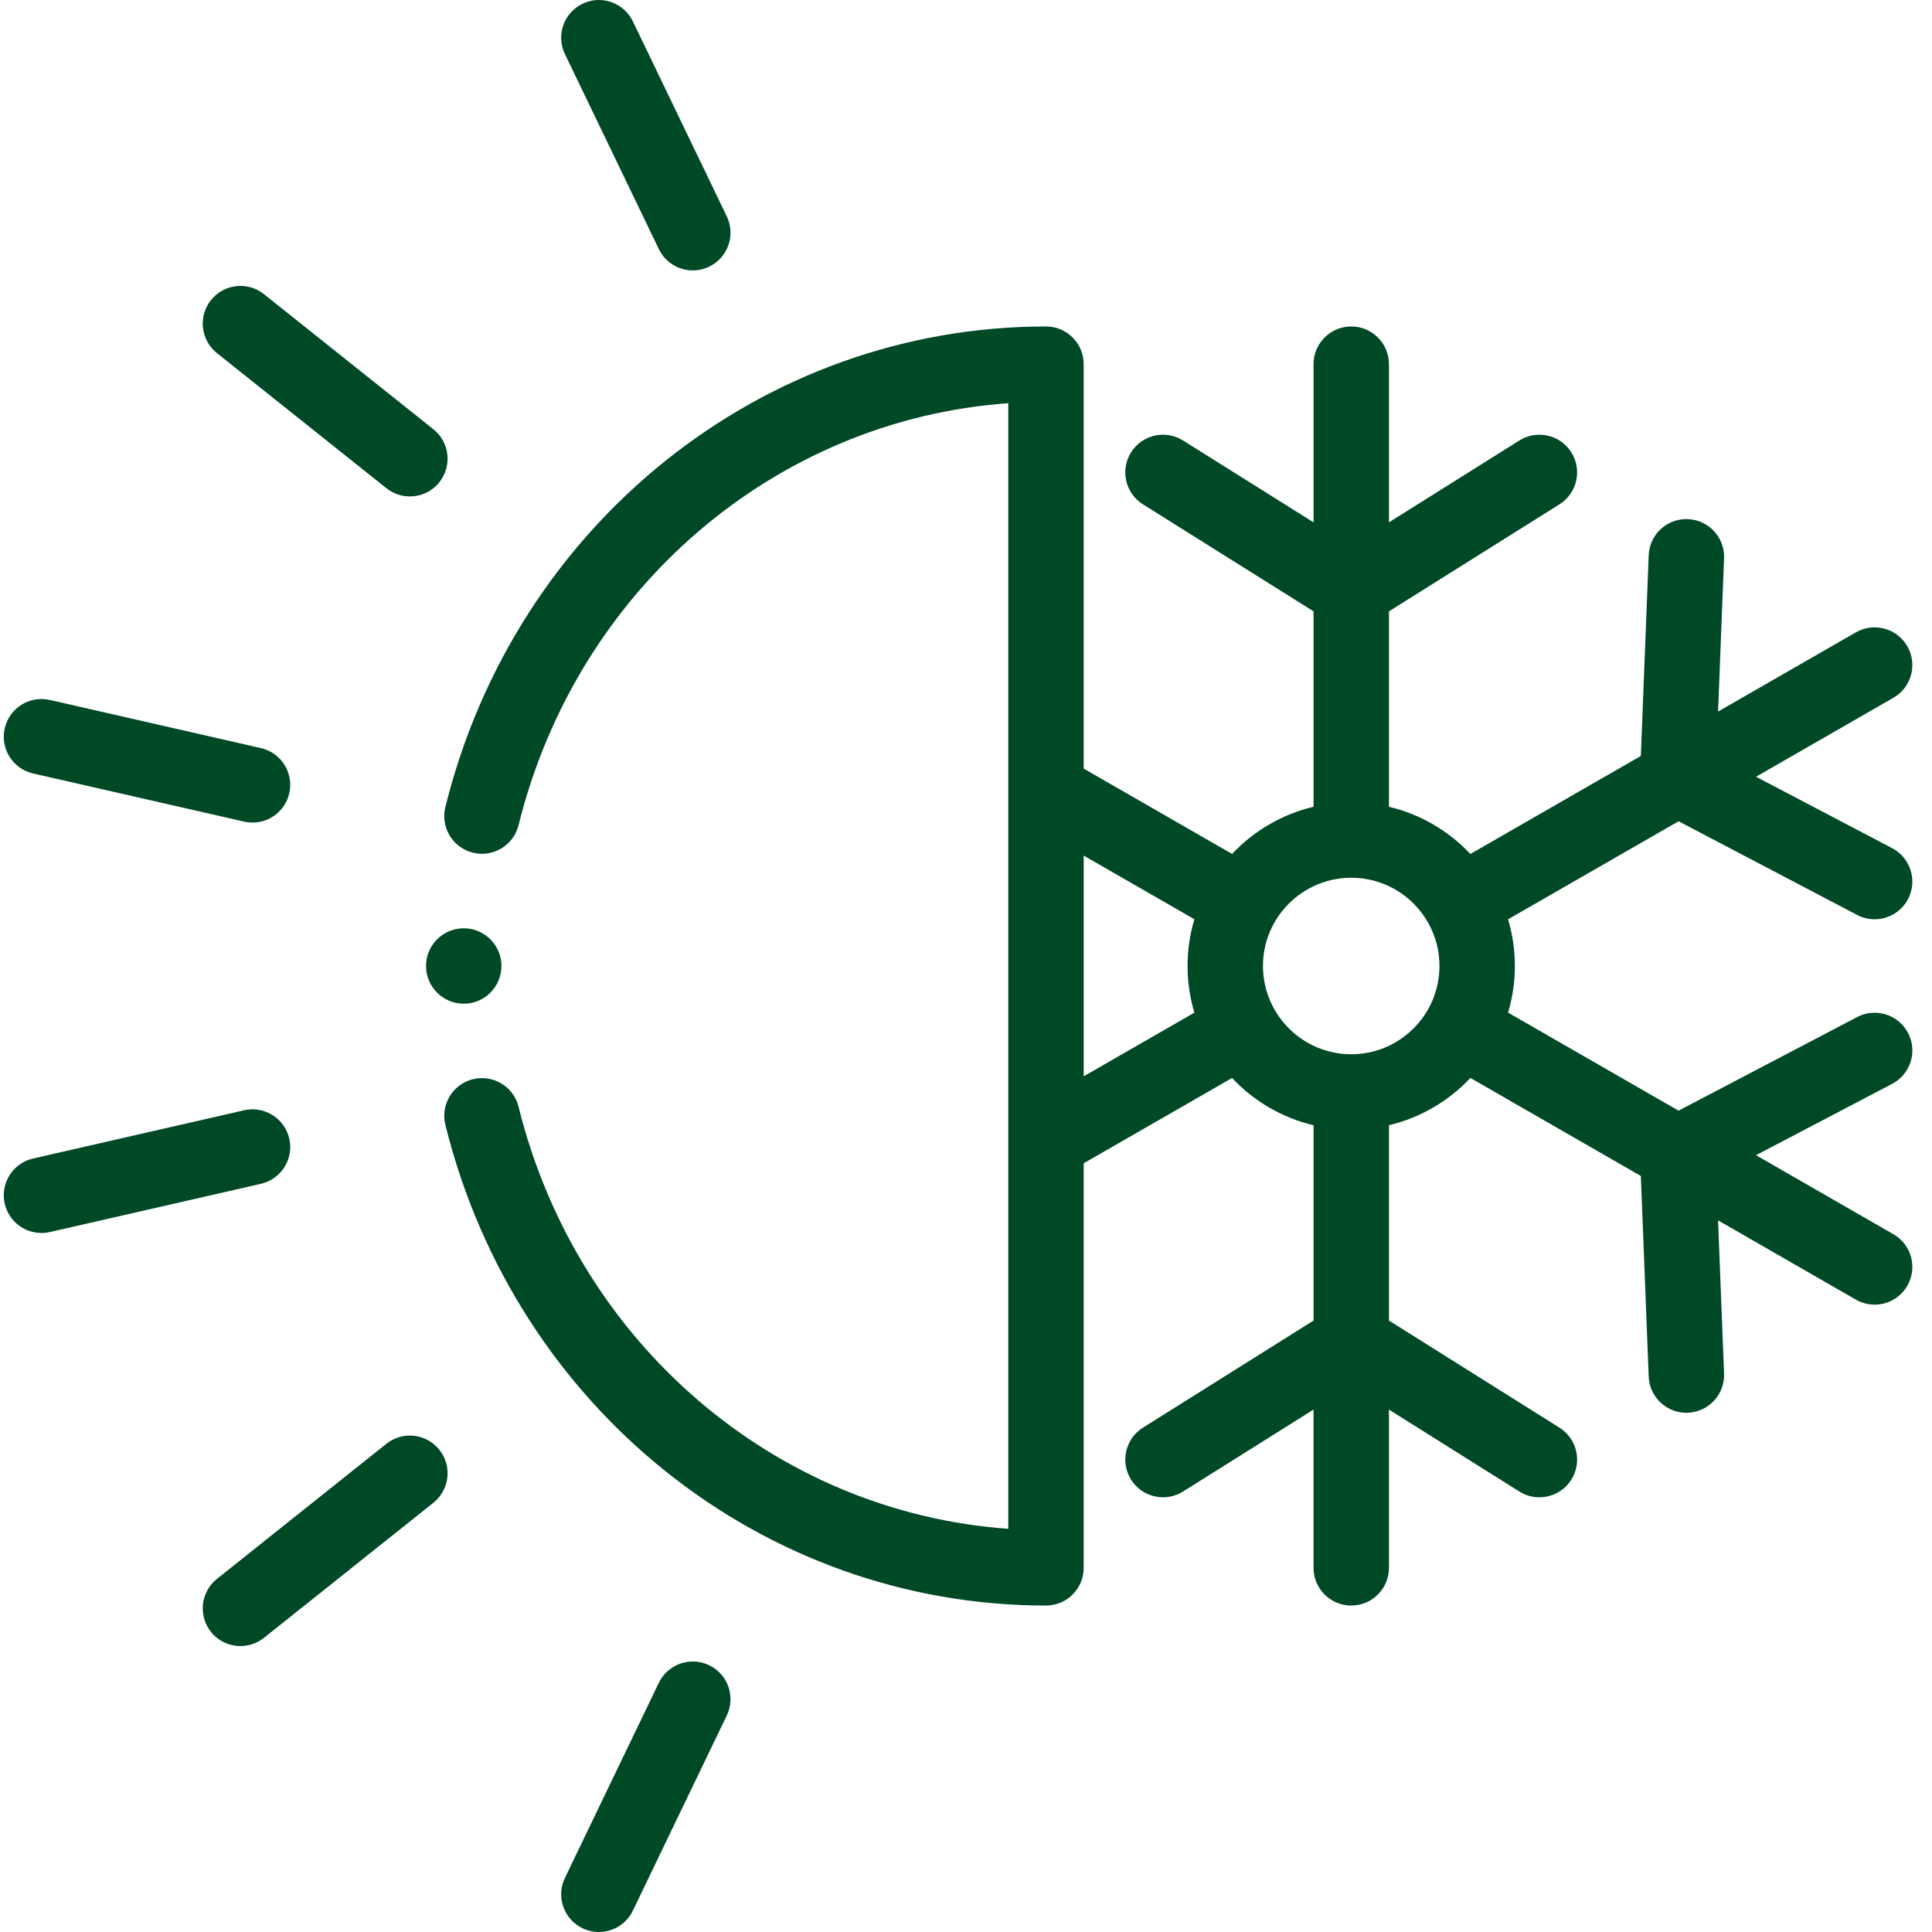
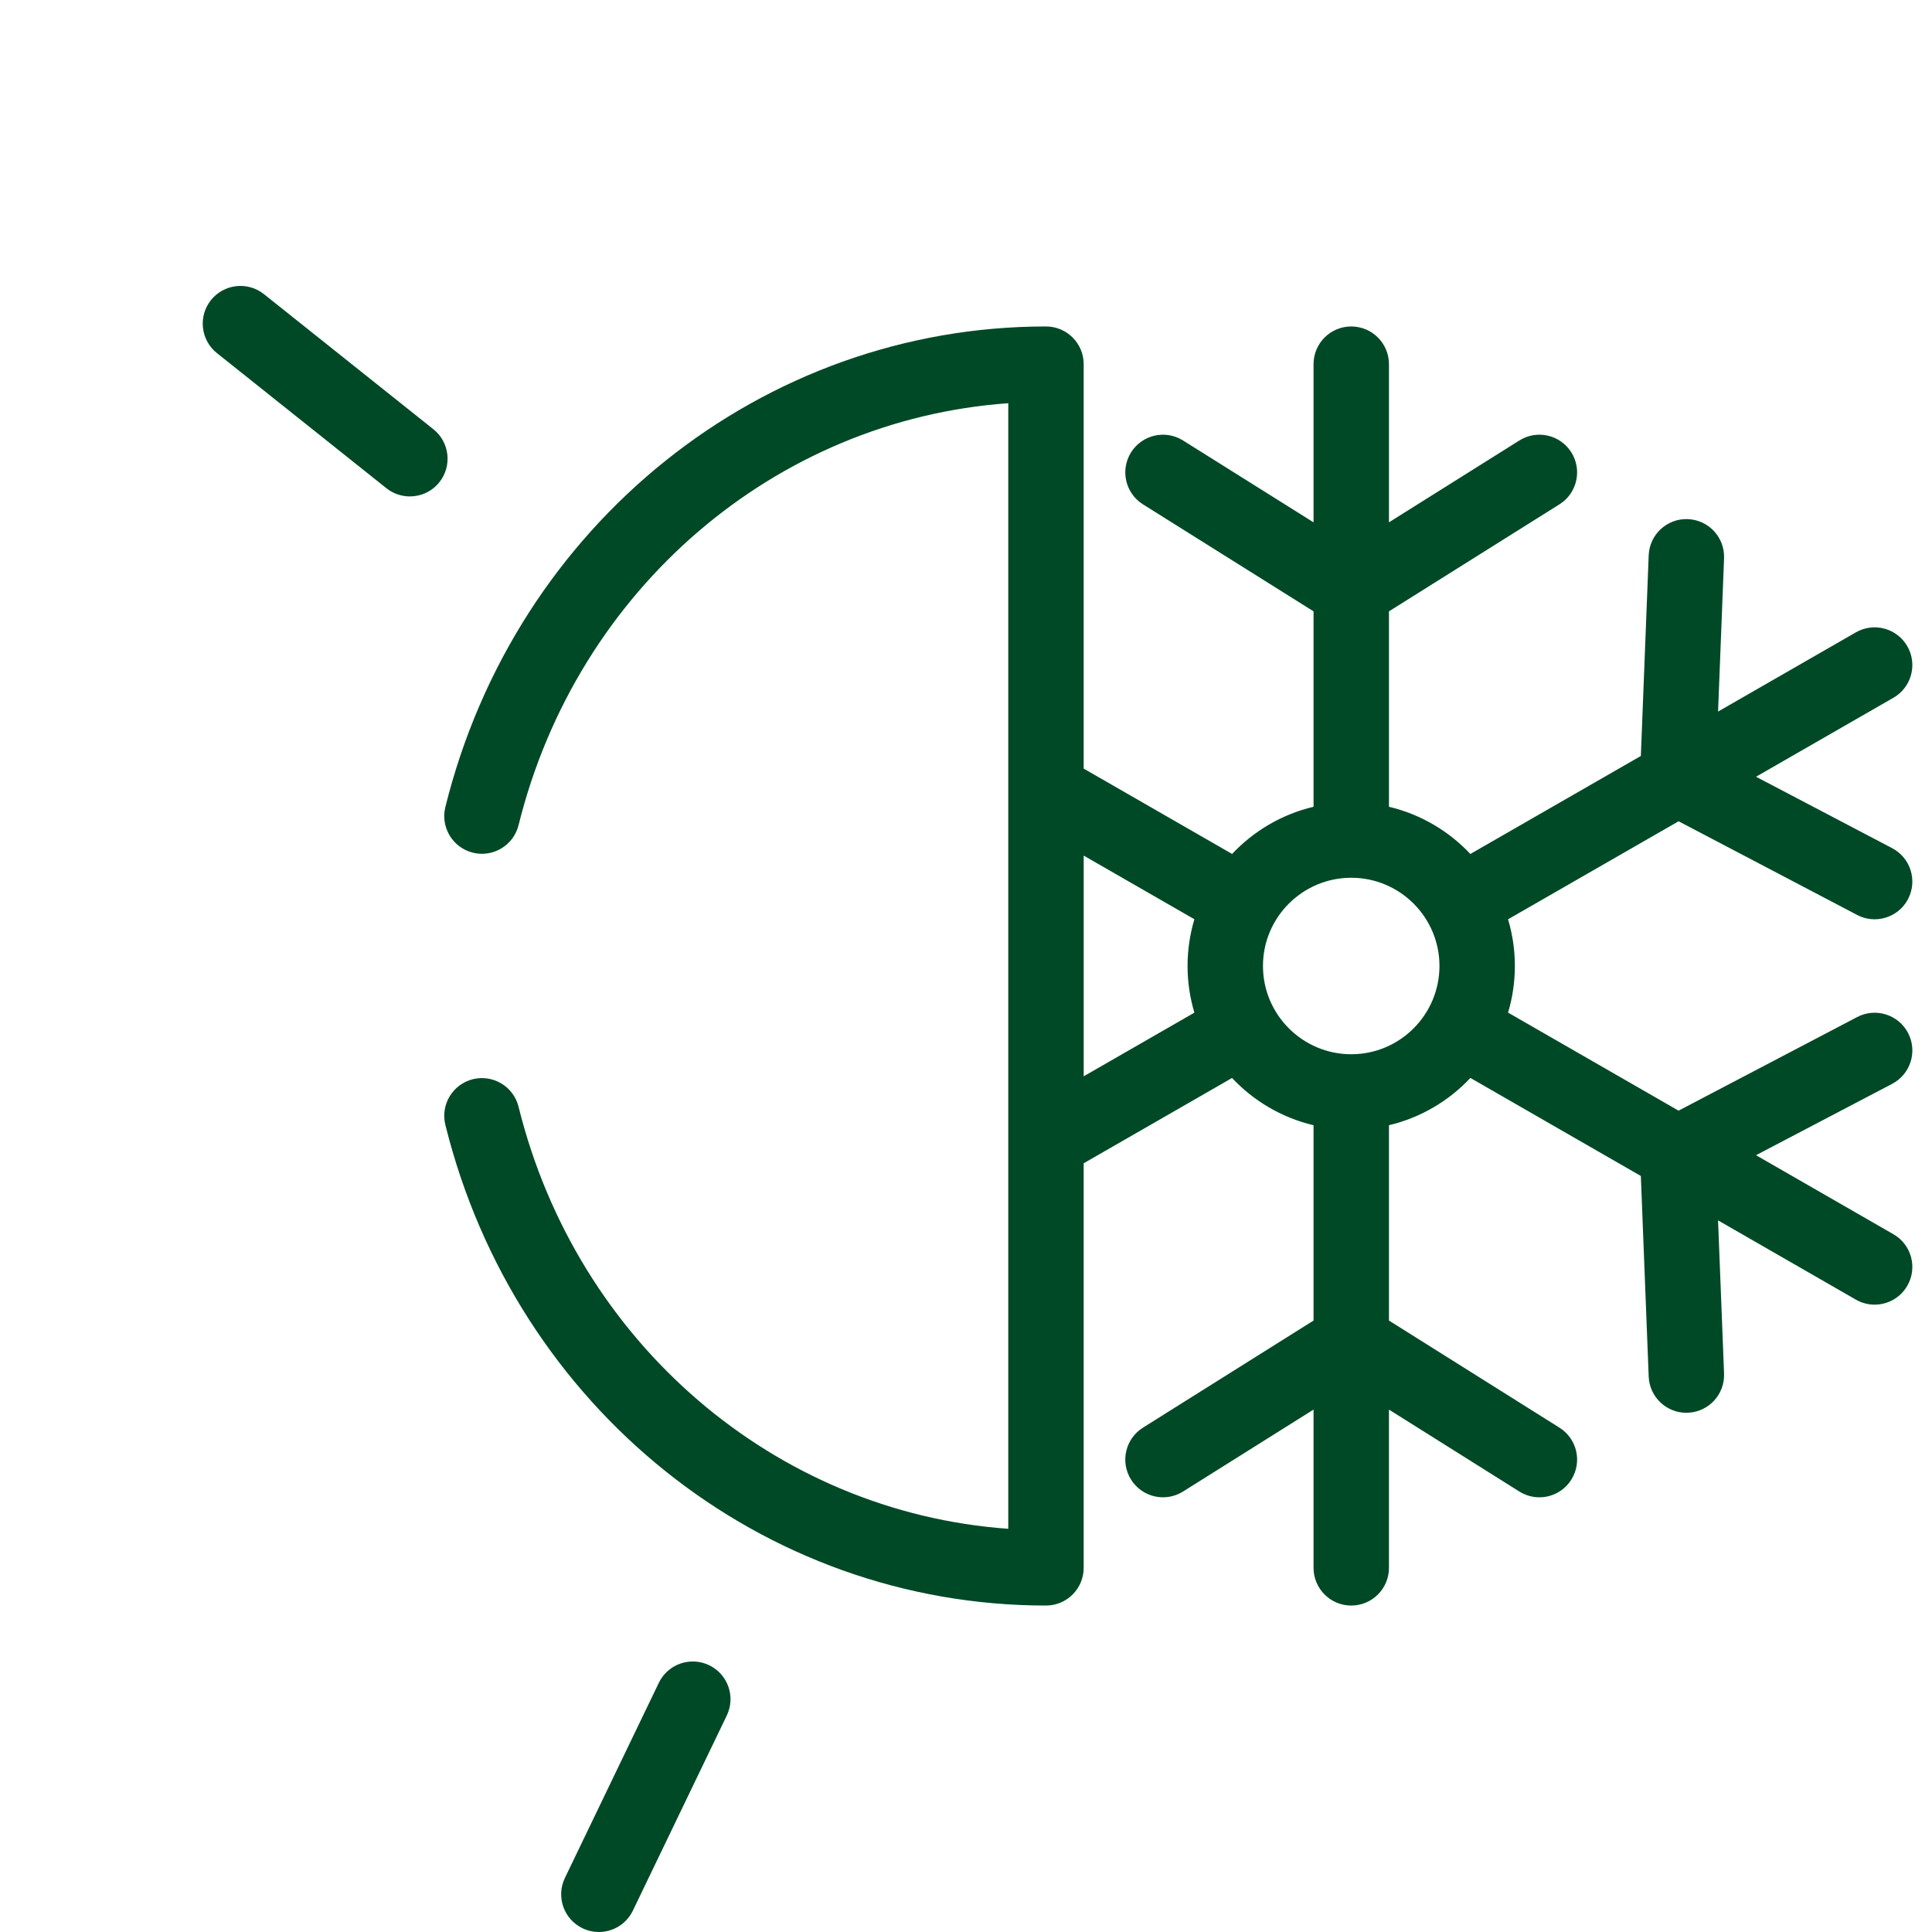
<svg xmlns="http://www.w3.org/2000/svg" version="1.1" width="512" height="512" x="0" y="0" viewBox="0 0 511 512" style="enable-background:new 0 0 512 512" xml:space="preserve" class="">
  <g>
    <path d="m501.285 327.09-36.426-20.949 36.082-18.91c4.887-2.562 6.773-8.602 4.211-13.488-2.566-4.891-8.605-6.777-13.488-4.211l-47.328 24.805-45.184-25.984c1.168-3.922 1.805-8.07 1.805-12.363 0-4.297-.637-8.441-1.809-12.363l45.195-25.98 47.316 24.824c1.48.781 3.066 1.148 4.633 1.148 3.594 0 7.07-1.949 8.855-5.352 2.562-4.887.68-10.93-4.207-13.492l-36.074-18.93 36.414-20.934c4.781-2.75 6.43-8.859 3.68-13.645-2.75-4.781-8.859-6.43-13.641-3.684l-36.516 20.992 1.59-40.625c.215-5.516-4.082-10.16-9.598-10.375-5.512-.223-10.156 4.078-10.375 9.594l-2.078 53.172-45.18 25.973c-5.723-6.086-13.18-10.52-21.574-12.508v-51.789l45.184-28.359c4.672-2.934 6.082-9.102 3.148-13.773-2.934-4.676-9.102-6.086-13.773-3.152l-34.559 21.691v-41.914c0-5.52-4.473-9.992-9.992-9.992-5.52 0-9.992 4.473-9.992 9.992v41.918l-34.59-21.695c-4.672-2.934-10.84-1.523-13.773 3.152-2.93 4.676-1.52 10.844 3.156 13.773l45.207 28.359v51.789c-8.398 1.984-15.859 6.414-21.586 12.5l-39.332-22.617v-107.18c0-5.52-4.473-9.992-9.992-9.992-75.133 0-140.586 52.371-159.168 127.352-1.328 5.359 1.938 10.777 7.293 12.105 5.355 1.328 10.777-1.941 12.102-7.297 15.539-62.684 68.109-107.43 129.781-111.82v298.293c-61.68-4.391-114.246-49.148-129.781-111.852-1.324-5.355-6.746-8.617-12.102-7.297-5.355 1.328-8.621 6.746-7.293 12.102 18.578 75 84.031 127.383 159.168 127.383 5.52 0 9.992-4.473 9.992-9.992v-107.211l39.316-22.605c5.73 6.094 13.195 10.531 21.602 12.523v51.762l-45.211 28.383c-4.676 2.938-6.086 9.105-3.148 13.777 2.934 4.672 9.102 6.082 13.773 3.148l34.586-21.715v41.941c0 5.516 4.473 9.992 9.992 9.992 5.52 0 9.992-4.477 9.992-9.992v-41.938l34.555 21.711c1.652 1.035 3.488 1.531 5.305 1.531 3.324 0 6.574-1.656 8.473-4.68 2.934-4.672 1.527-10.84-3.148-13.777l-45.184-28.383v-51.766c8.398-1.992 15.859-6.43 21.586-12.527l45.168 25.98 2.078 53.152c.211 5.383 4.641 9.602 9.98 9.602.133 0 .266 0 .395-.008 5.516-.215 9.812-4.859 9.598-10.375l-1.59-40.605 36.512 21c1.57.902 3.281 1.332 4.973 1.332 3.461 0 6.824-1.797 8.672-5.012 2.754-4.785 1.105-10.891-3.676-13.645zm-214.594-41.859v-58.488l29.336 16.867c-1.172 3.926-1.812 8.078-1.812 12.375 0 4.305.637 8.453 1.809 12.379zm70.91-5.844c-12.902 0-23.402-10.496-23.402-23.402 0-12.887 10.5-23.371 23.402-23.371 12.887 0 23.371 10.484 23.371 23.371 0 12.906-10.484 23.402-23.371 23.402zm0 0" fill="#004926" data-original="#000000" />
-     <path d="m122.406 265.992c5.5 0 9.98-4.477 9.98-10.008 0-5.5-4.48-9.977-9.98-9.977-5.527 0-10.004 4.477-10.004 9.977 0 5.527 4.477 10.008 10.004 10.008zm0 0" fill="#004926" data-original="#000000" />
    <path d="m56.988 93.578 44.902 35.801c1.84 1.469 4.039 2.18 6.223 2.18 2.938 0 5.848-1.289 7.82-3.762 3.441-4.316 2.73-10.605-1.582-14.043l-44.902-35.801c-4.312-3.441-10.602-2.734-14.043 1.582-3.438 4.316-2.73 10.602 1.582 14.043zm0 0" fill="#004926" data-original="#000000" />
-     <path d="m174.094 66.004c1.723 3.574 5.293 5.66 9.012 5.66 1.453 0 2.93-.32 4.328-.992 4.973-2.395 7.062-8.367 4.668-13.34l-24.891-51.676c-2.395-4.969-8.363-7.059-13.336-4.664-4.973 2.395-7.062 8.367-4.668 13.336zm0 0" fill="#004926" data-original="#000000" />
-     <path d="m101.891 382.621-44.902 35.801c-4.312 3.441-5.02 9.727-1.582 14.043 1.973 2.477 4.883 3.762 7.82 3.762 2.184 0 4.383-.711 6.223-2.18l44.902-35.801c4.312-3.438 5.023-9.727 1.582-14.043-3.441-4.312-9.727-5.023-14.043-1.582zm0 0" fill="#004926" data-original="#000000" />
    <path d="m187.434 441.301c-4.977-2.398-10.945-.305-13.34 4.668l-24.887 51.703c-2.395 4.973-.305 10.941 4.668 13.336 1.398.676 2.875.992 4.328.992 3.719 0 7.289-2.086 9.012-5.66l24.887-51.703c2.395-4.973.305-10.945-4.668-13.336zm0 0" fill="#004926" data-original="#000000" />
-     <path d="m8.273 204.98 55.926 12.758c.75.172 1.496.25 2.234.25 4.559 0 8.676-3.137 9.73-7.77 1.227-5.383-2.141-10.738-7.52-11.965l-55.93-12.758c-5.383-1.219-10.734 2.141-11.961 7.523-1.227 5.379 2.137 10.734 7.52 11.961zm0 0" fill="#004926" data-original="#000000" />
-     <path d="m76.164 301.75c-1.23-5.379-6.59-8.746-11.969-7.516l-55.93 12.785c-5.379 1.227-8.742 6.586-7.512 11.969 1.059 4.629 5.176 7.766 9.73 7.766.738 0 1.488-.082 2.234-.25l55.93-12.785c5.379-1.23 8.746-6.59 7.516-11.969zm0 0" fill="#004926" data-original="#000000" />
  </g>
</svg>